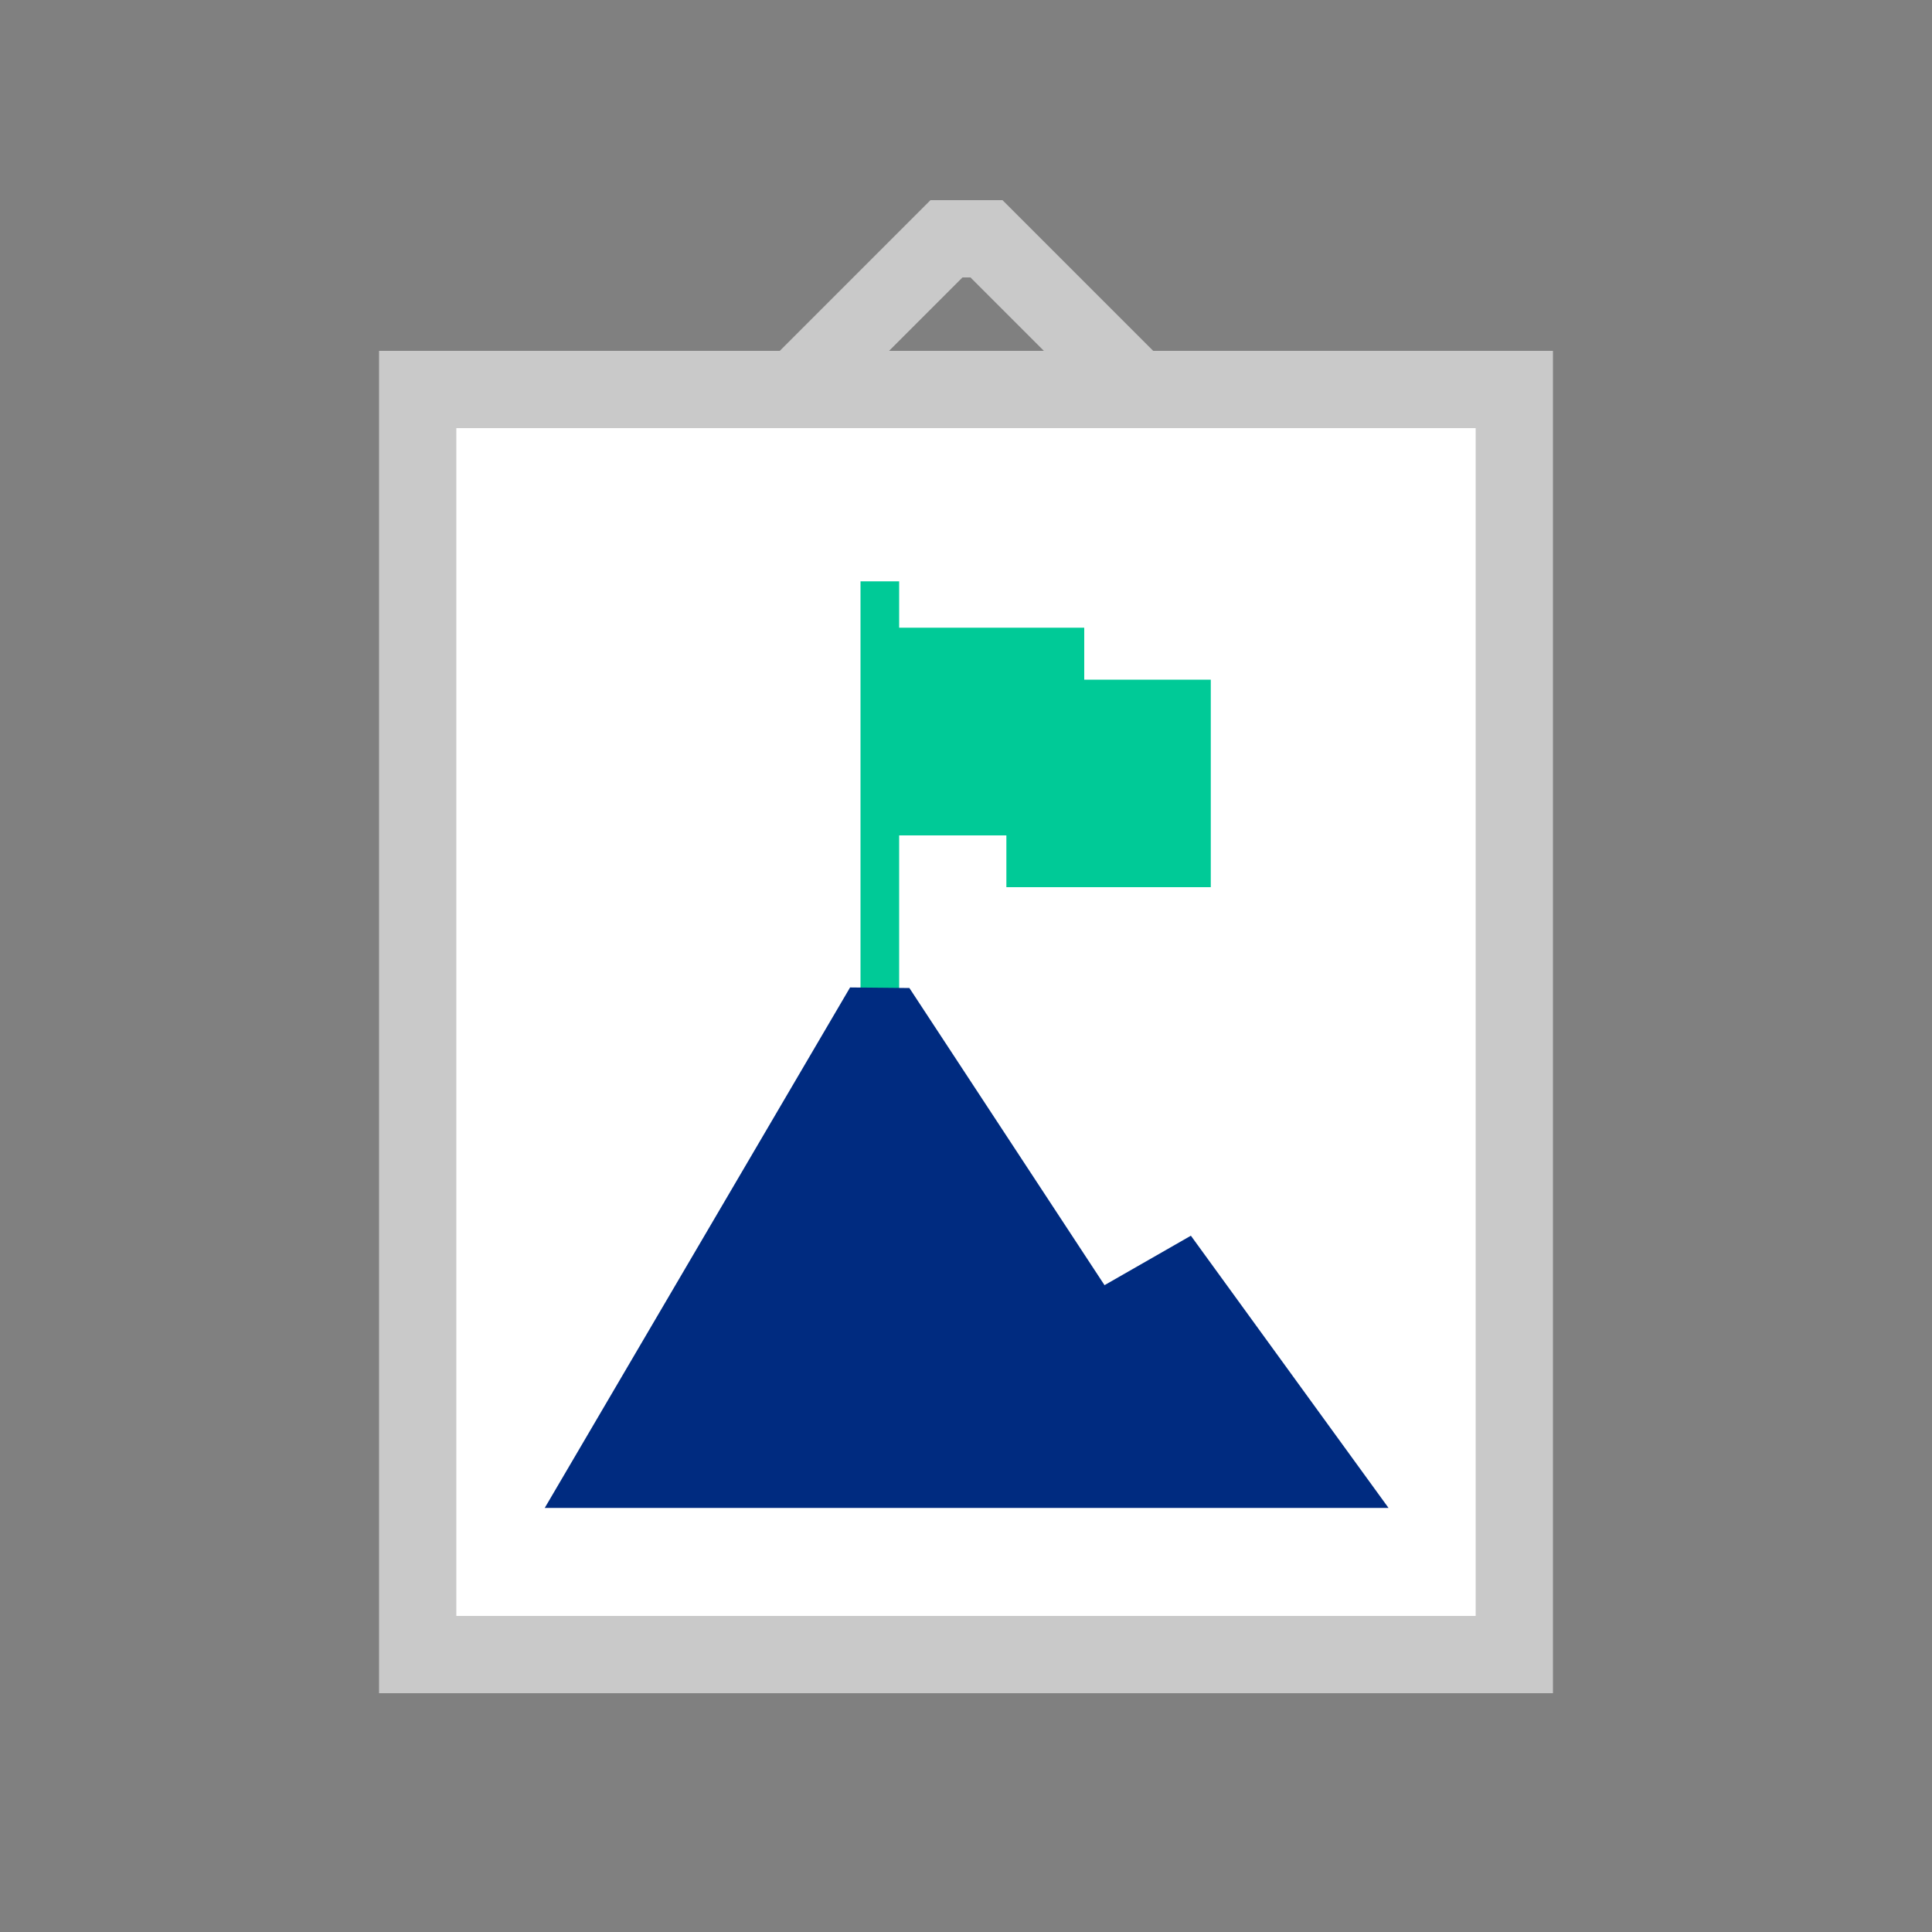
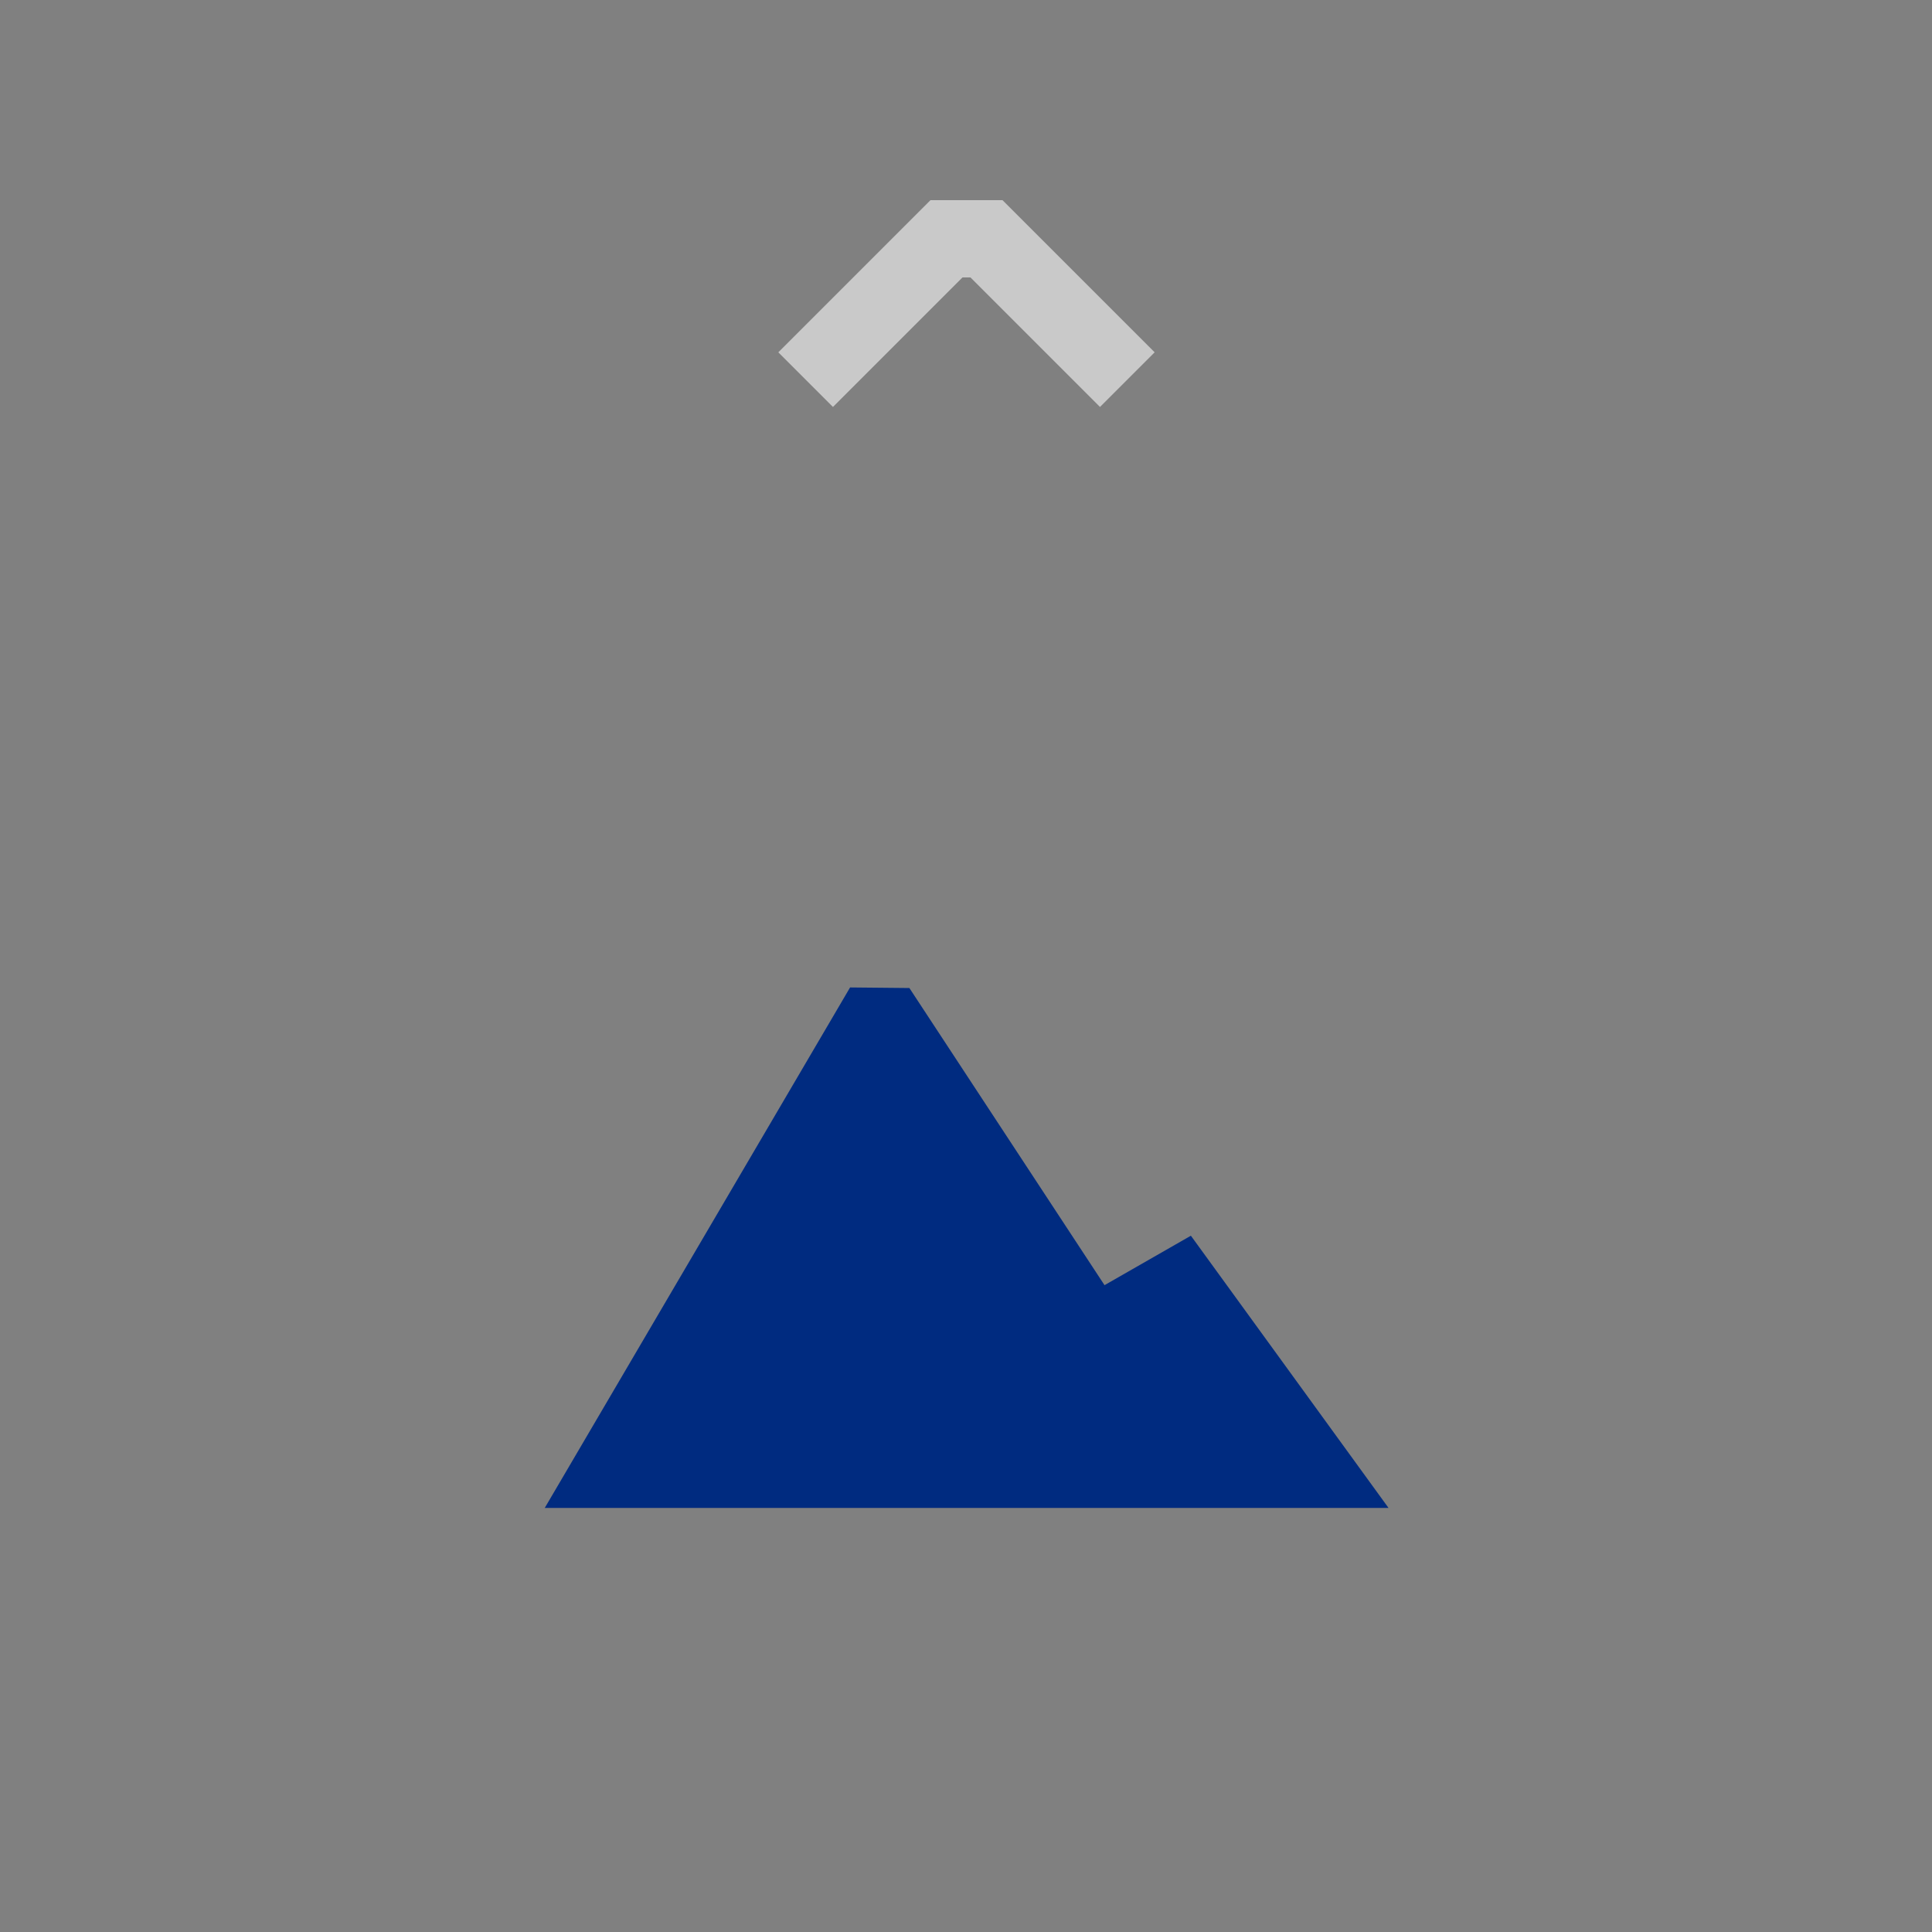
<svg xmlns="http://www.w3.org/2000/svg" id="Layer_1" viewBox="0 0 100 100">
  <rect x="0" y="0" width="100" height="100" fill="#808080" stroke="none" />
  <defs>
    <style>.cls-1{fill:#002b80;}.cls-2,.cls-3{fill:none;}.cls-2,.cls-3,.cls-4{stroke-miterlimit:10;}.cls-2,.cls-4{stroke:#c9c9c9;stroke-width:4px;}.cls-5{fill:#00ca97;}.cls-3{stroke:#00ca97;stroke-width:2px;}.cls-4{fill:#fff;}</style>
  </defs>
-   <rect class="cls-4" x="21.62" y="20.16" width="56.76" height="65.48" />
-   <line class="cls-3" x1="45.54" y1="56.81" x2="45.54" y2="30.09" />
-   <rect class="cls-5" x="45.54" y="32.49" width="10.58" height="10.75" />
-   <polyline class="cls-5" points="52.09 35.18 62.67 35.18 62.67 45.92 52.09 45.92" />
  <path class="cls-1" d="M28.19,78.06l15.81-26.95,3.07.03,10.1,15.38,4.47-2.56,10.23,14.09H28.19Z" />
  <path class="cls-2" d="M41.7,19.65l7.29-7.29h2.07l7.29,7.29" />
</svg>